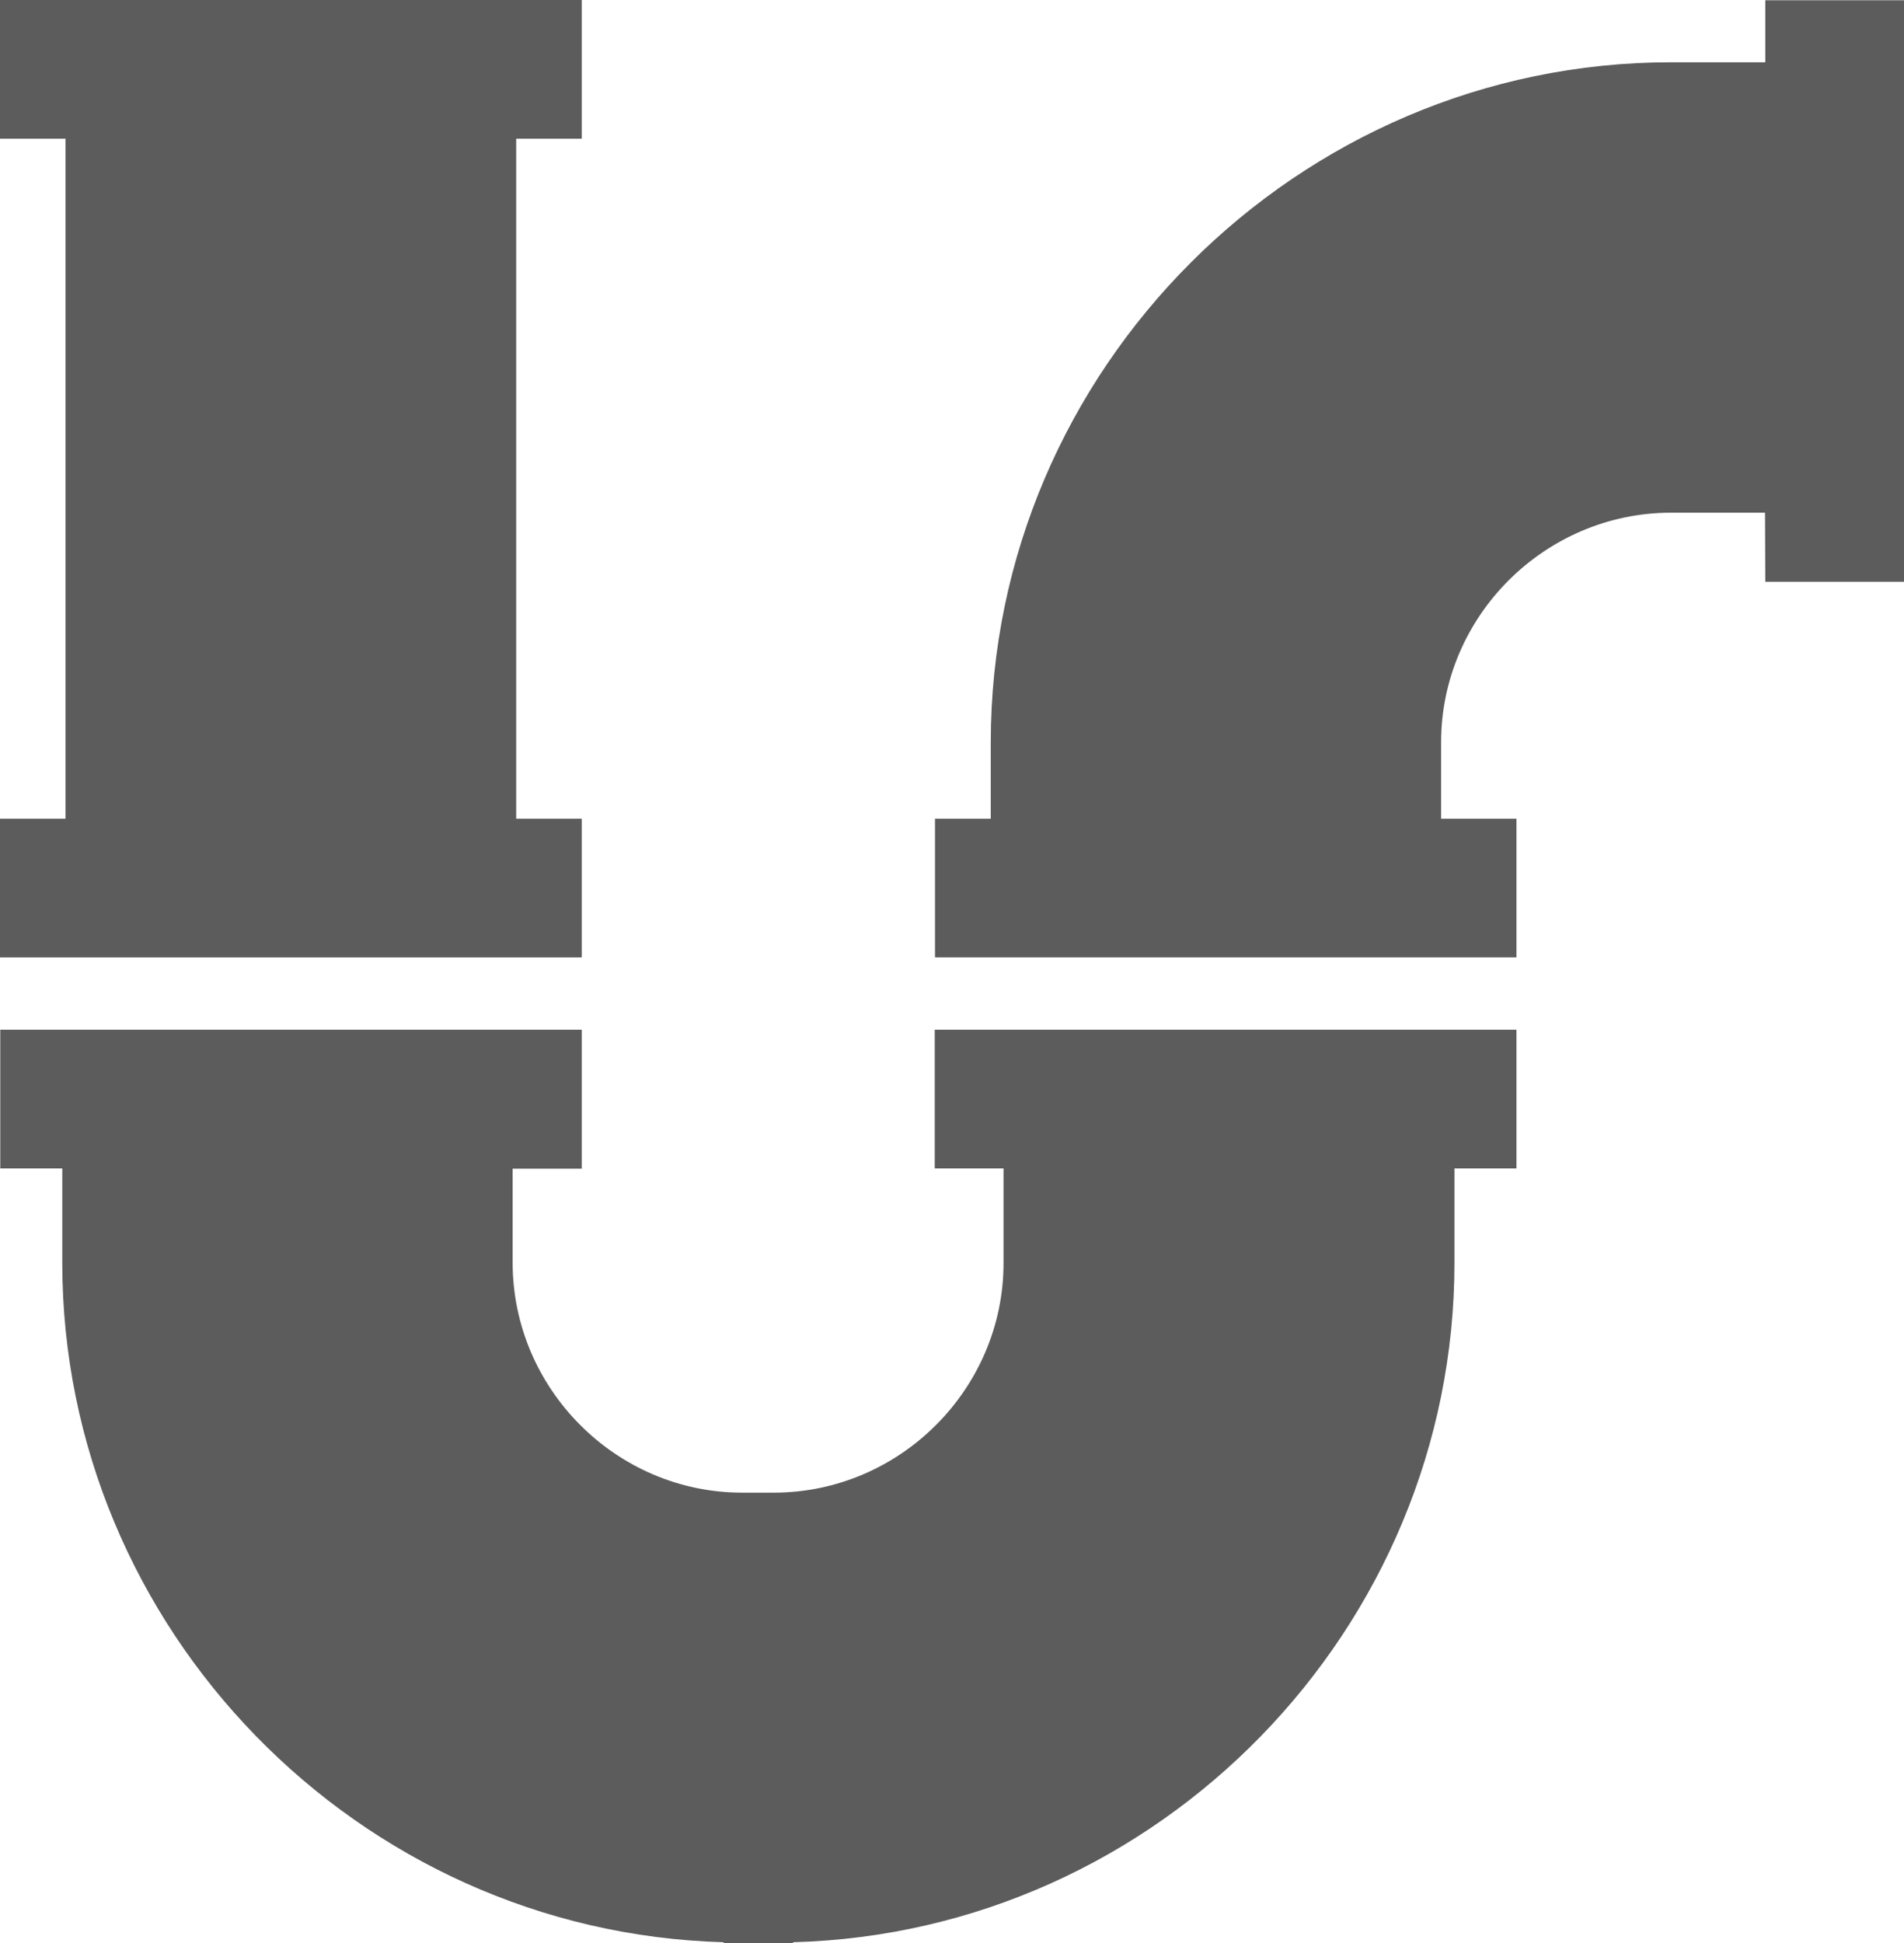
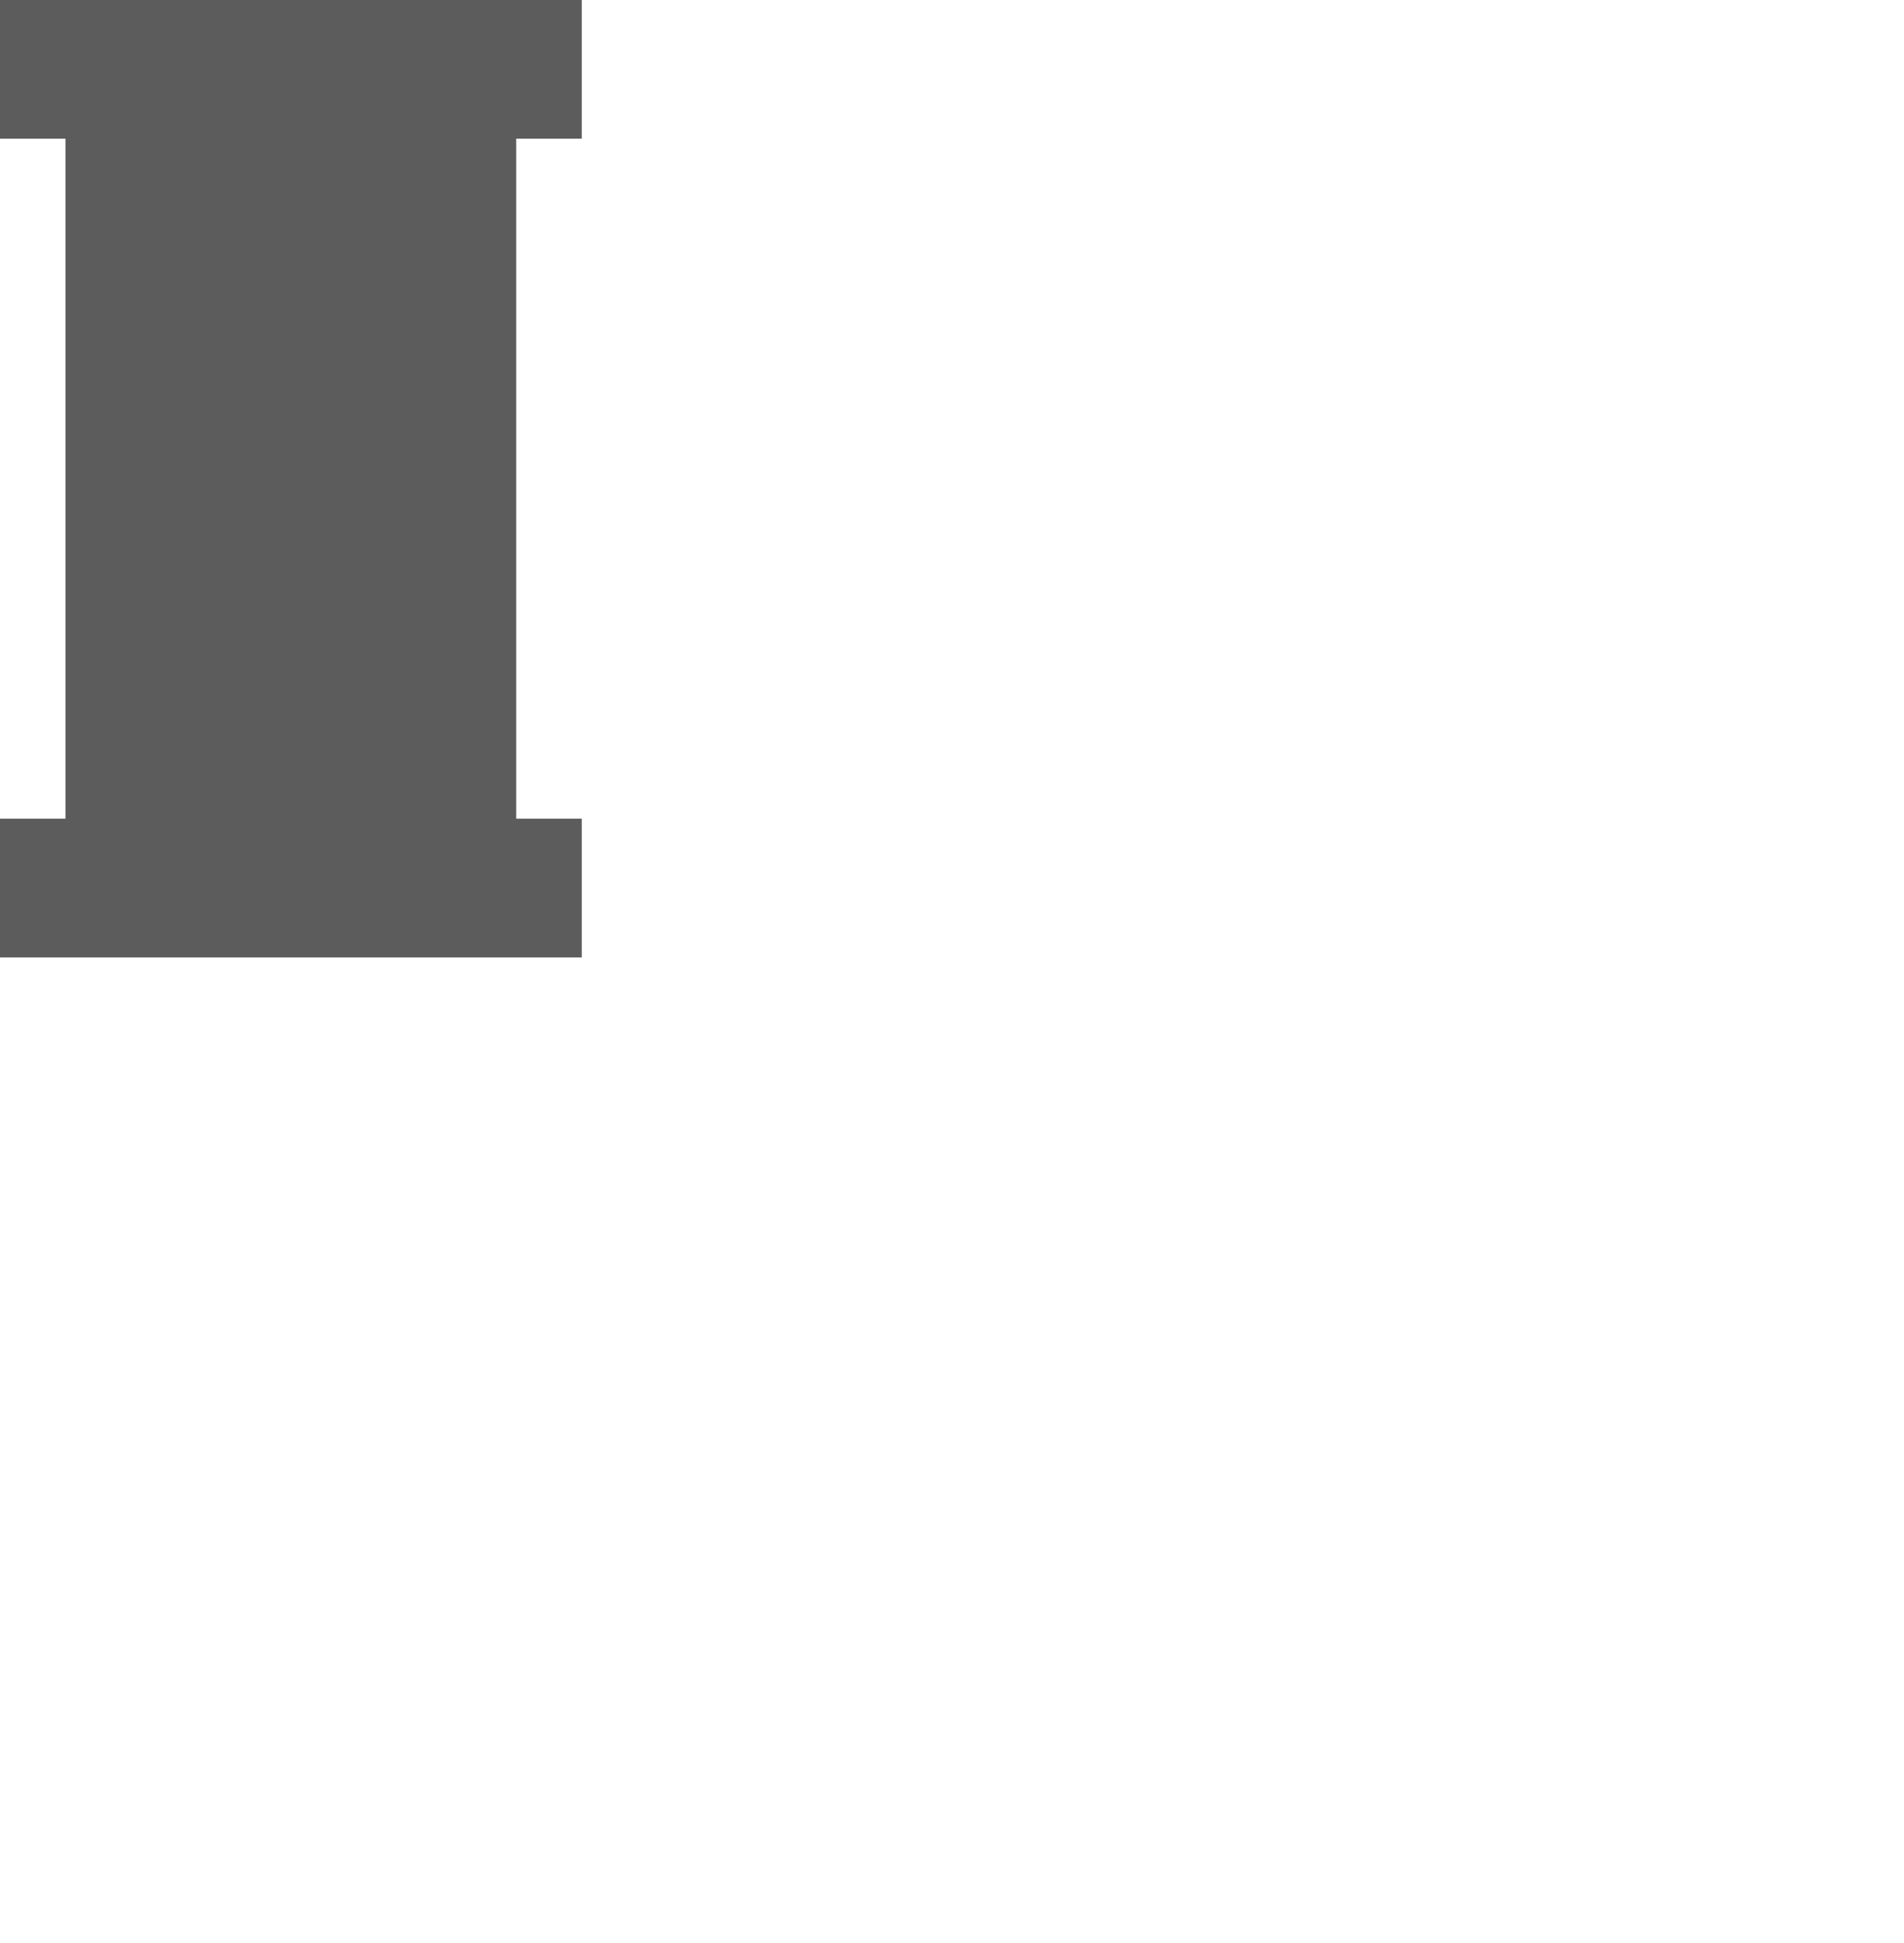
<svg xmlns="http://www.w3.org/2000/svg" id="Layer_1" viewBox="0 0 700.1 714.4">
  <defs>
    <style>.cls-1{fill:#5c5c5c;}</style>
  </defs>
-   <path class="cls-1" d="M649.1,213.9h51V.1h-51V22.9h-34.7c-137.2,0-250.1,112.9-250.1,250.1v28h-20.5v51h213.8v-51h-27.7v-28.1c0-46.3,38.1-84.3,84.4-84.4h34.7l.1,25.4h0Z" />
  <path class="cls-1" d="M24.1,352H213.9v-51h-24.1V51h24.1V0H0V51H24.1v250H0v51H24.1Z" />
-   <path class="cls-1" d="M369,464.4c0,46.2-38,84.3-84.3,84.4h-11.8c-46.3,0-84.3-38.1-84.4-84.4v-34.7h25.4v-51.1H.1v51H22.9v34.7c0,134.5,108.7,246.1,243.2,249.8v.3h25.5v-.3c134.5-3.6,243.2-115.2,243.2-249.8v-34.7h22.8v-51h-213.9v51h25.3v34.8h0Z" />
</svg>